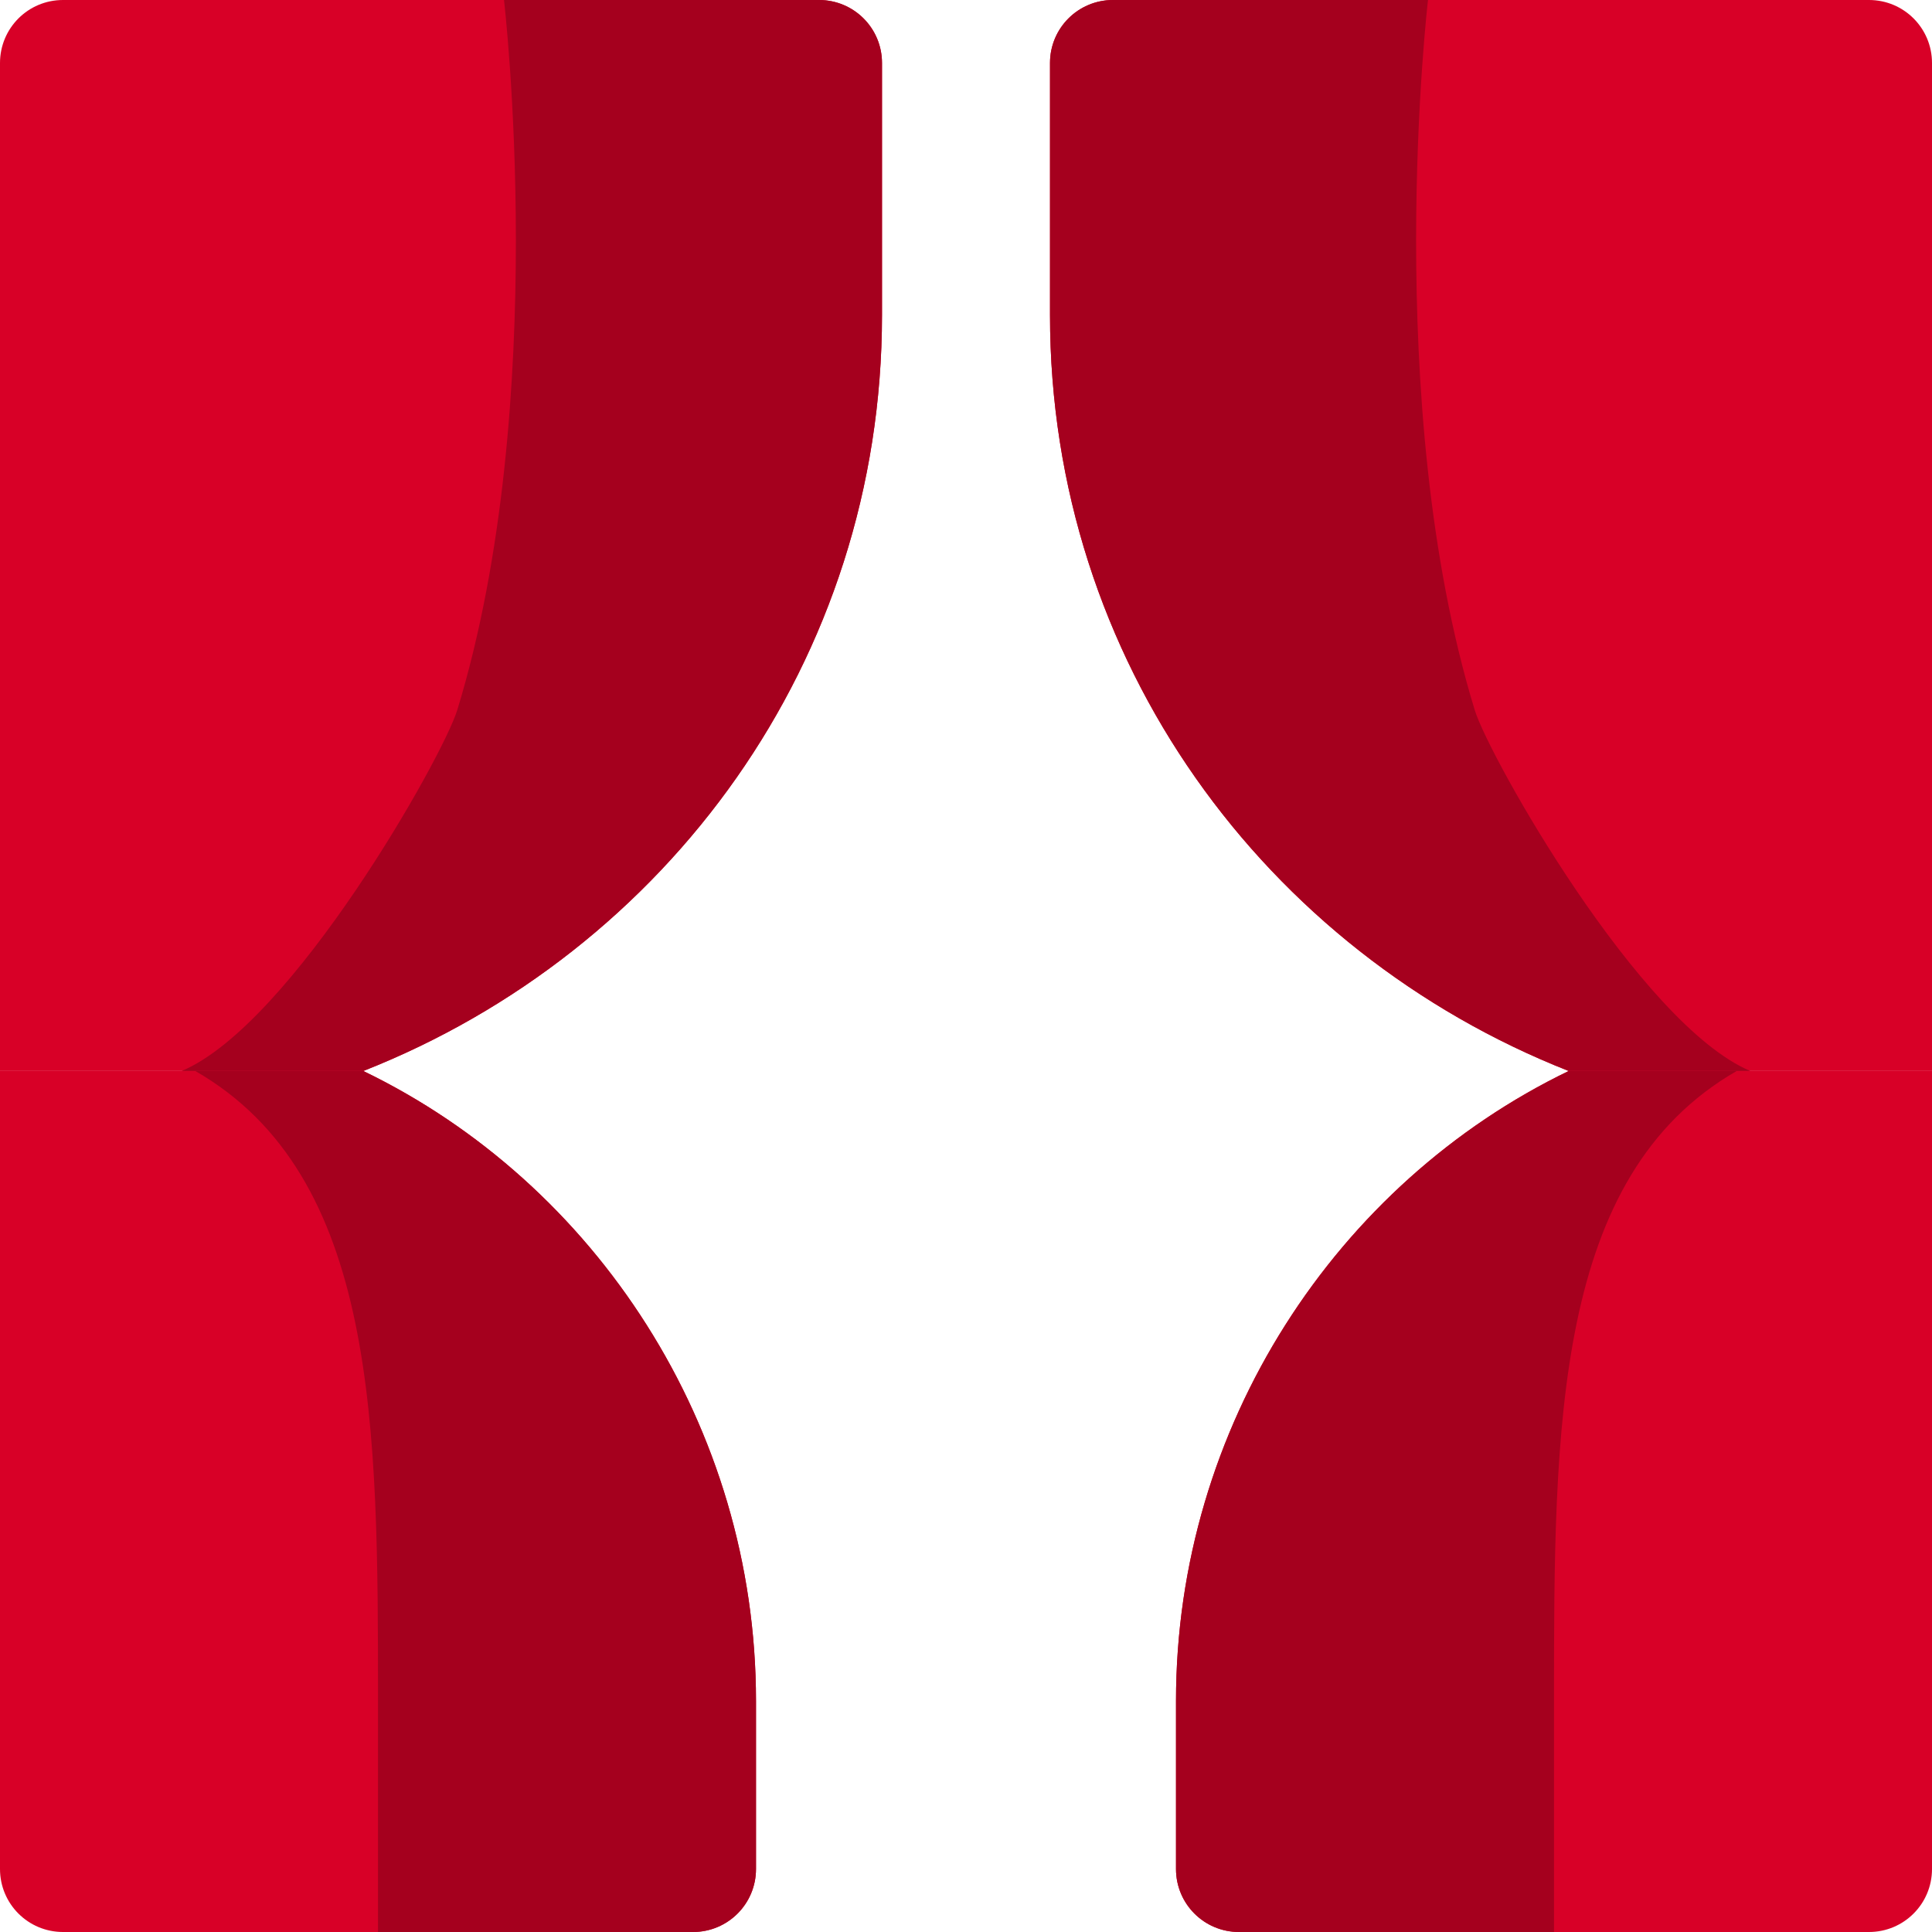
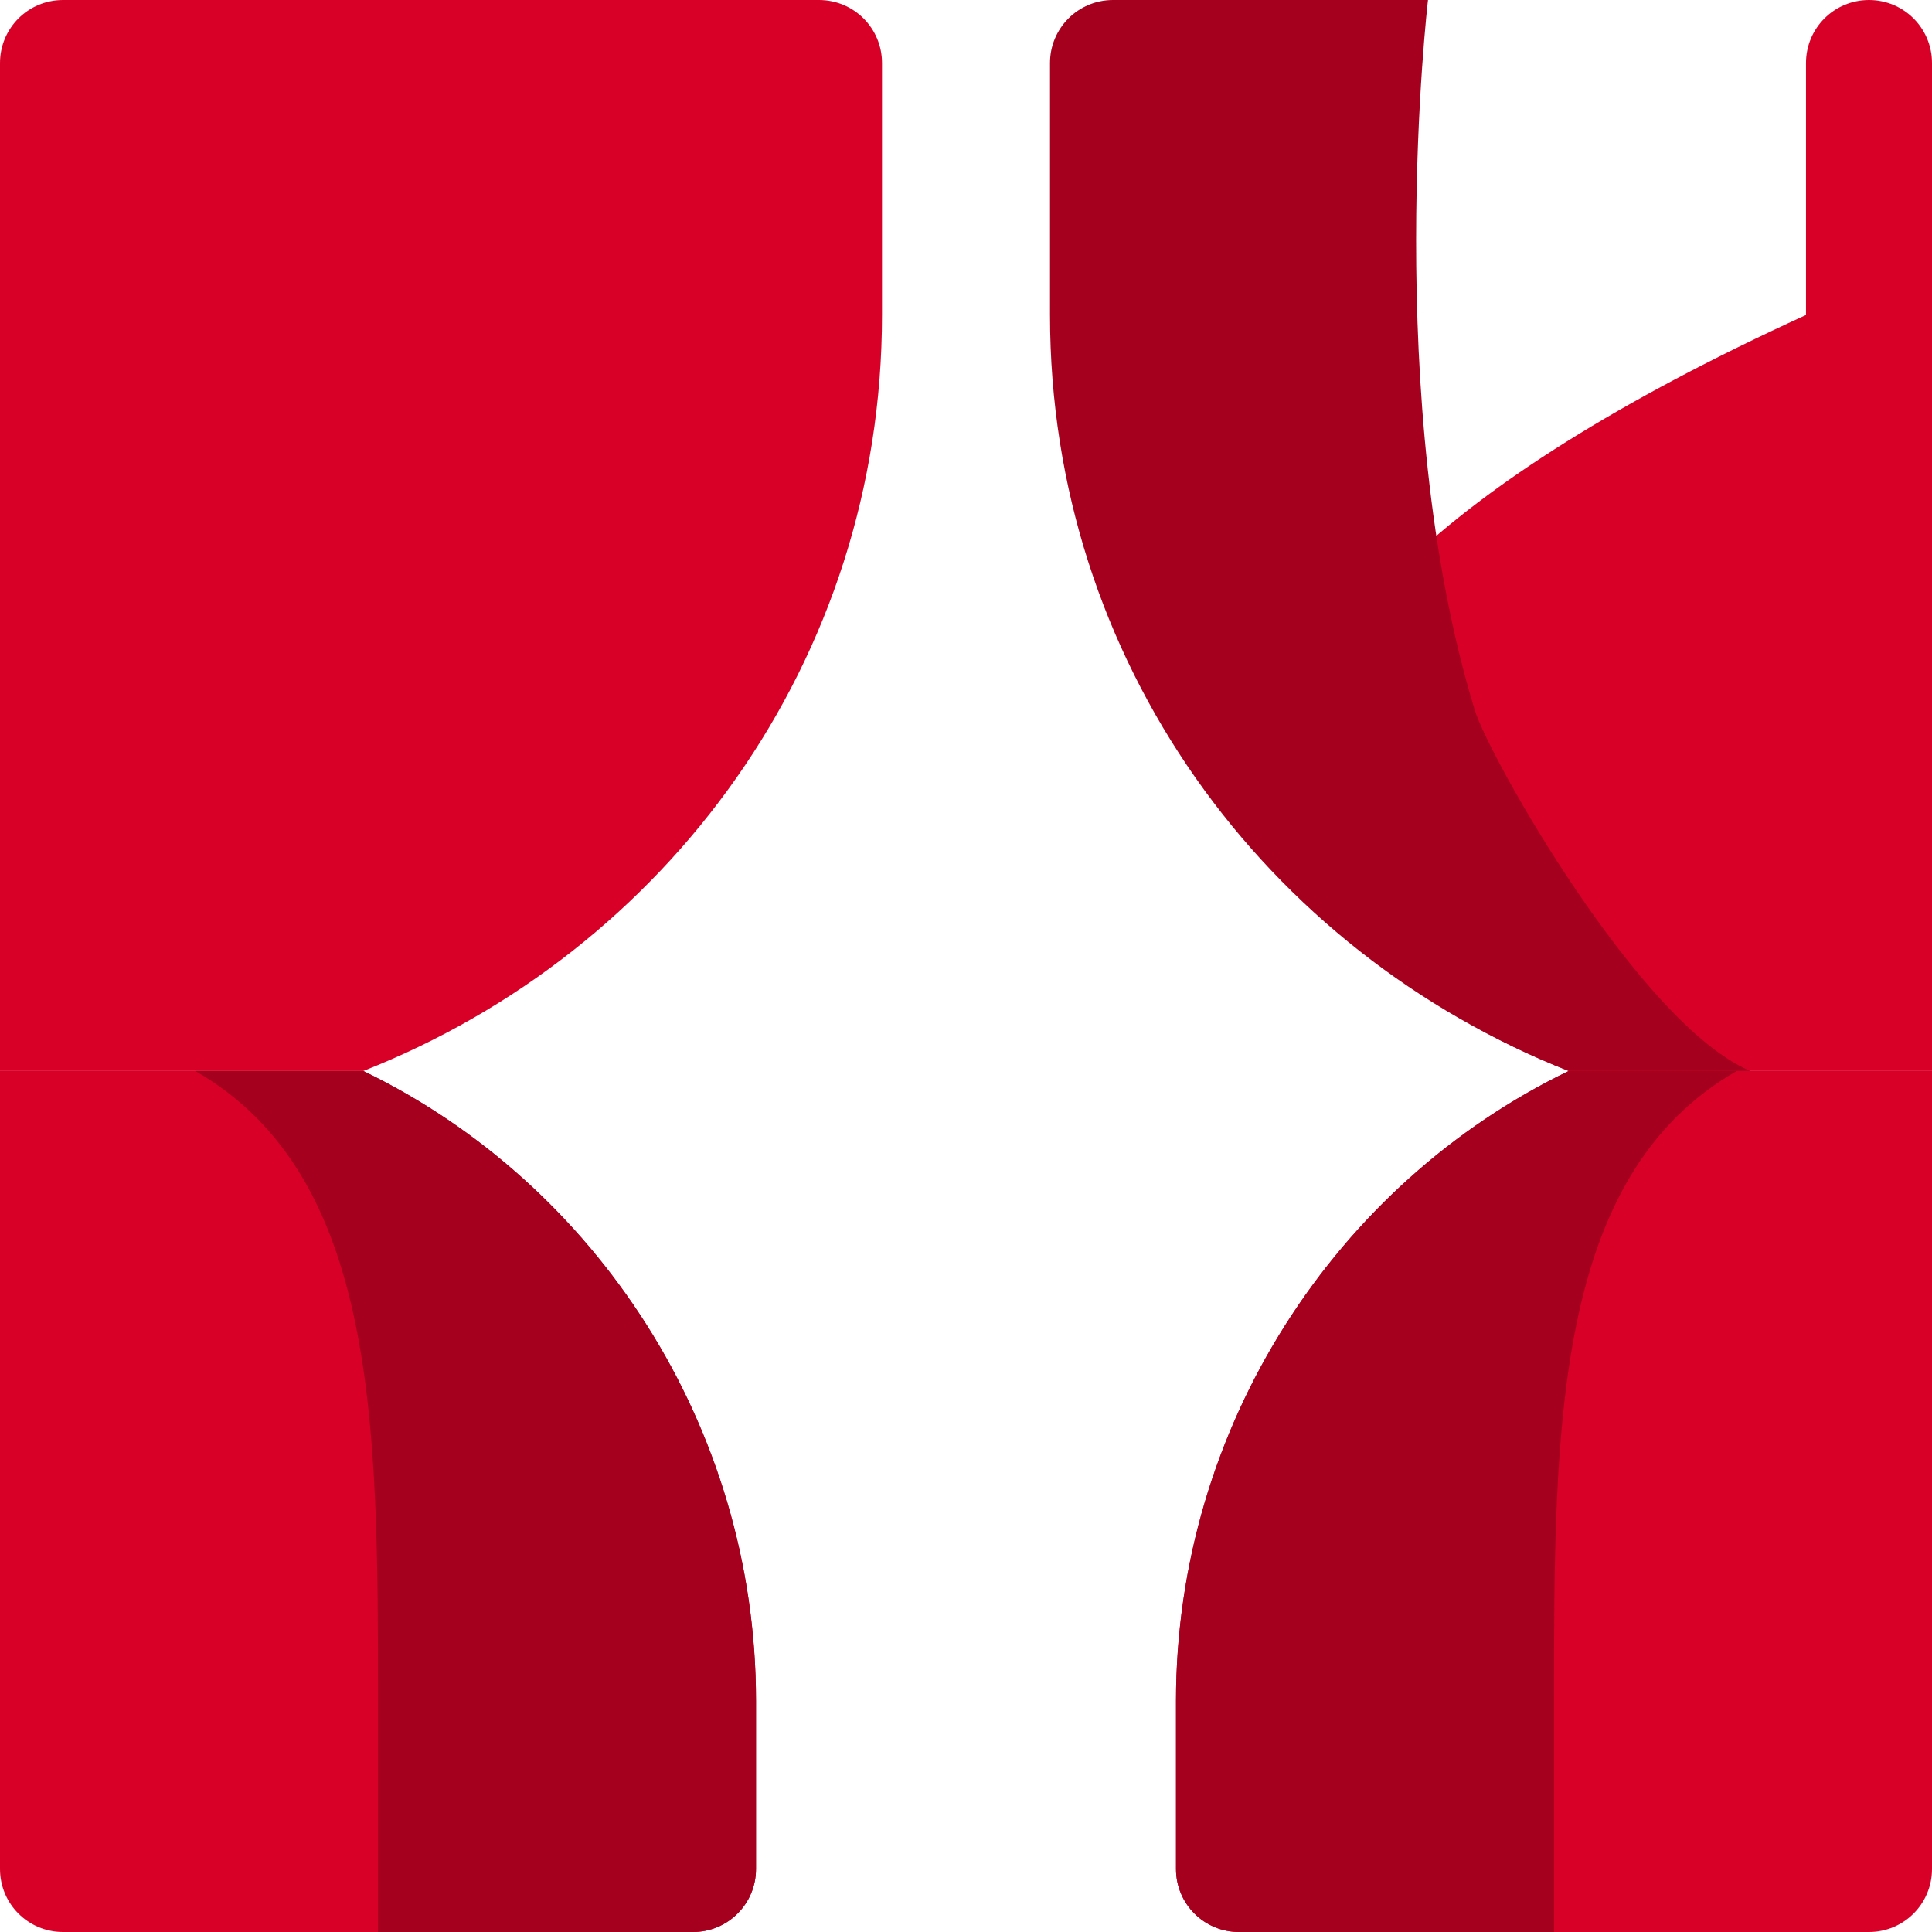
<svg xmlns="http://www.w3.org/2000/svg" version="1.1" id="Layer_1" x="0px" y="0px" viewBox="0 0 512 512" style="enable-background:new 0 0 512 512;" xml:space="preserve">
  <path style="fill:#D80027;" d="M96.278,283.826H0V16.696C0,7.456,7.456,0,16.696,0h200.348c9.239,0,16.696,7.456,16.696,16.696  v66.783C233.739,175.082,176.751,252.104,96.278,283.826z" />
-   <path style="fill:#A5001E;" d="M233.739,16.696C233.739,7.456,226.283,0,217.043,0h-83.478c0,0,12.525,106.722-12.382,188.164  c-3.803,12.436-43.772,83.32-73.043,95.662h48.14c80.472-31.722,137.459-108.744,137.459-200.348V16.696z" />
  <path style="fill:#D80027;" d="M96.278,283.826c61.55,29.718,104.07,94.163,104.07,166.957v44.522  c0,9.238-7.456,16.696-16.696,16.696H16.696C7.456,512,0,504.543,0,495.304V283.826H96.278z" />
  <path style="fill:#A5001E;" d="M96.279,283.826H51.758c48.416,27.826,48.416,94.163,48.416,166.957v44.522  c0,9.238,0,16.696,0,16.696h83.478c9.239,0,16.696-7.457,16.696-16.696v-44.522C200.348,377.99,157.828,313.544,96.279,283.826z" />
-   <path style="fill:#D80027;" d="M415.722,283.826H512V16.696C512,7.456,504.544,0,495.304,0H294.957  c-9.239,0-16.696,7.456-16.696,16.696v66.783C278.261,175.082,335.249,252.104,415.722,283.826z" />
+   <path style="fill:#D80027;" d="M415.722,283.826H512V16.696C512,7.456,504.544,0,495.304,0c-9.239,0-16.696,7.456-16.696,16.696v66.783C278.261,175.082,335.249,252.104,415.722,283.826z" />
  <path style="fill:#A5001E;" d="M278.261,16.696C278.261,7.456,285.717,0,294.957,0h83.478c0,0-12.525,106.722,12.382,188.164  c3.803,12.436,43.772,83.32,73.043,95.662h-48.14c-80.472-31.722-137.459-108.744-137.459-200.348V16.696z" />
  <path style="fill:#D80027;" d="M415.722,283.826c-61.55,29.718-104.07,94.163-104.07,166.957v44.522  c0,9.238,7.456,16.696,16.696,16.696h166.957c9.239,0,16.696-7.457,16.696-16.696V283.826H415.722z" />
  <path style="fill:#A5001E;" d="M415.721,283.826h44.522c-48.416,27.826-48.416,94.163-48.416,166.957v44.522  c0,9.238,0,16.696,0,16.696h-83.478c-9.239,0-16.696-7.457-16.696-16.696v-44.522C311.652,377.99,354.172,313.544,415.721,283.826z" />
  <g>
</g>
  <g>
</g>
  <g>
</g>
  <g>
</g>
  <g>
</g>
  <g>
</g>
  <g>
</g>
  <g>
</g>
  <g>
</g>
  <g>
</g>
  <g>
</g>
  <g>
</g>
  <g>
</g>
  <g>
</g>
  <g>
</g>
</svg>